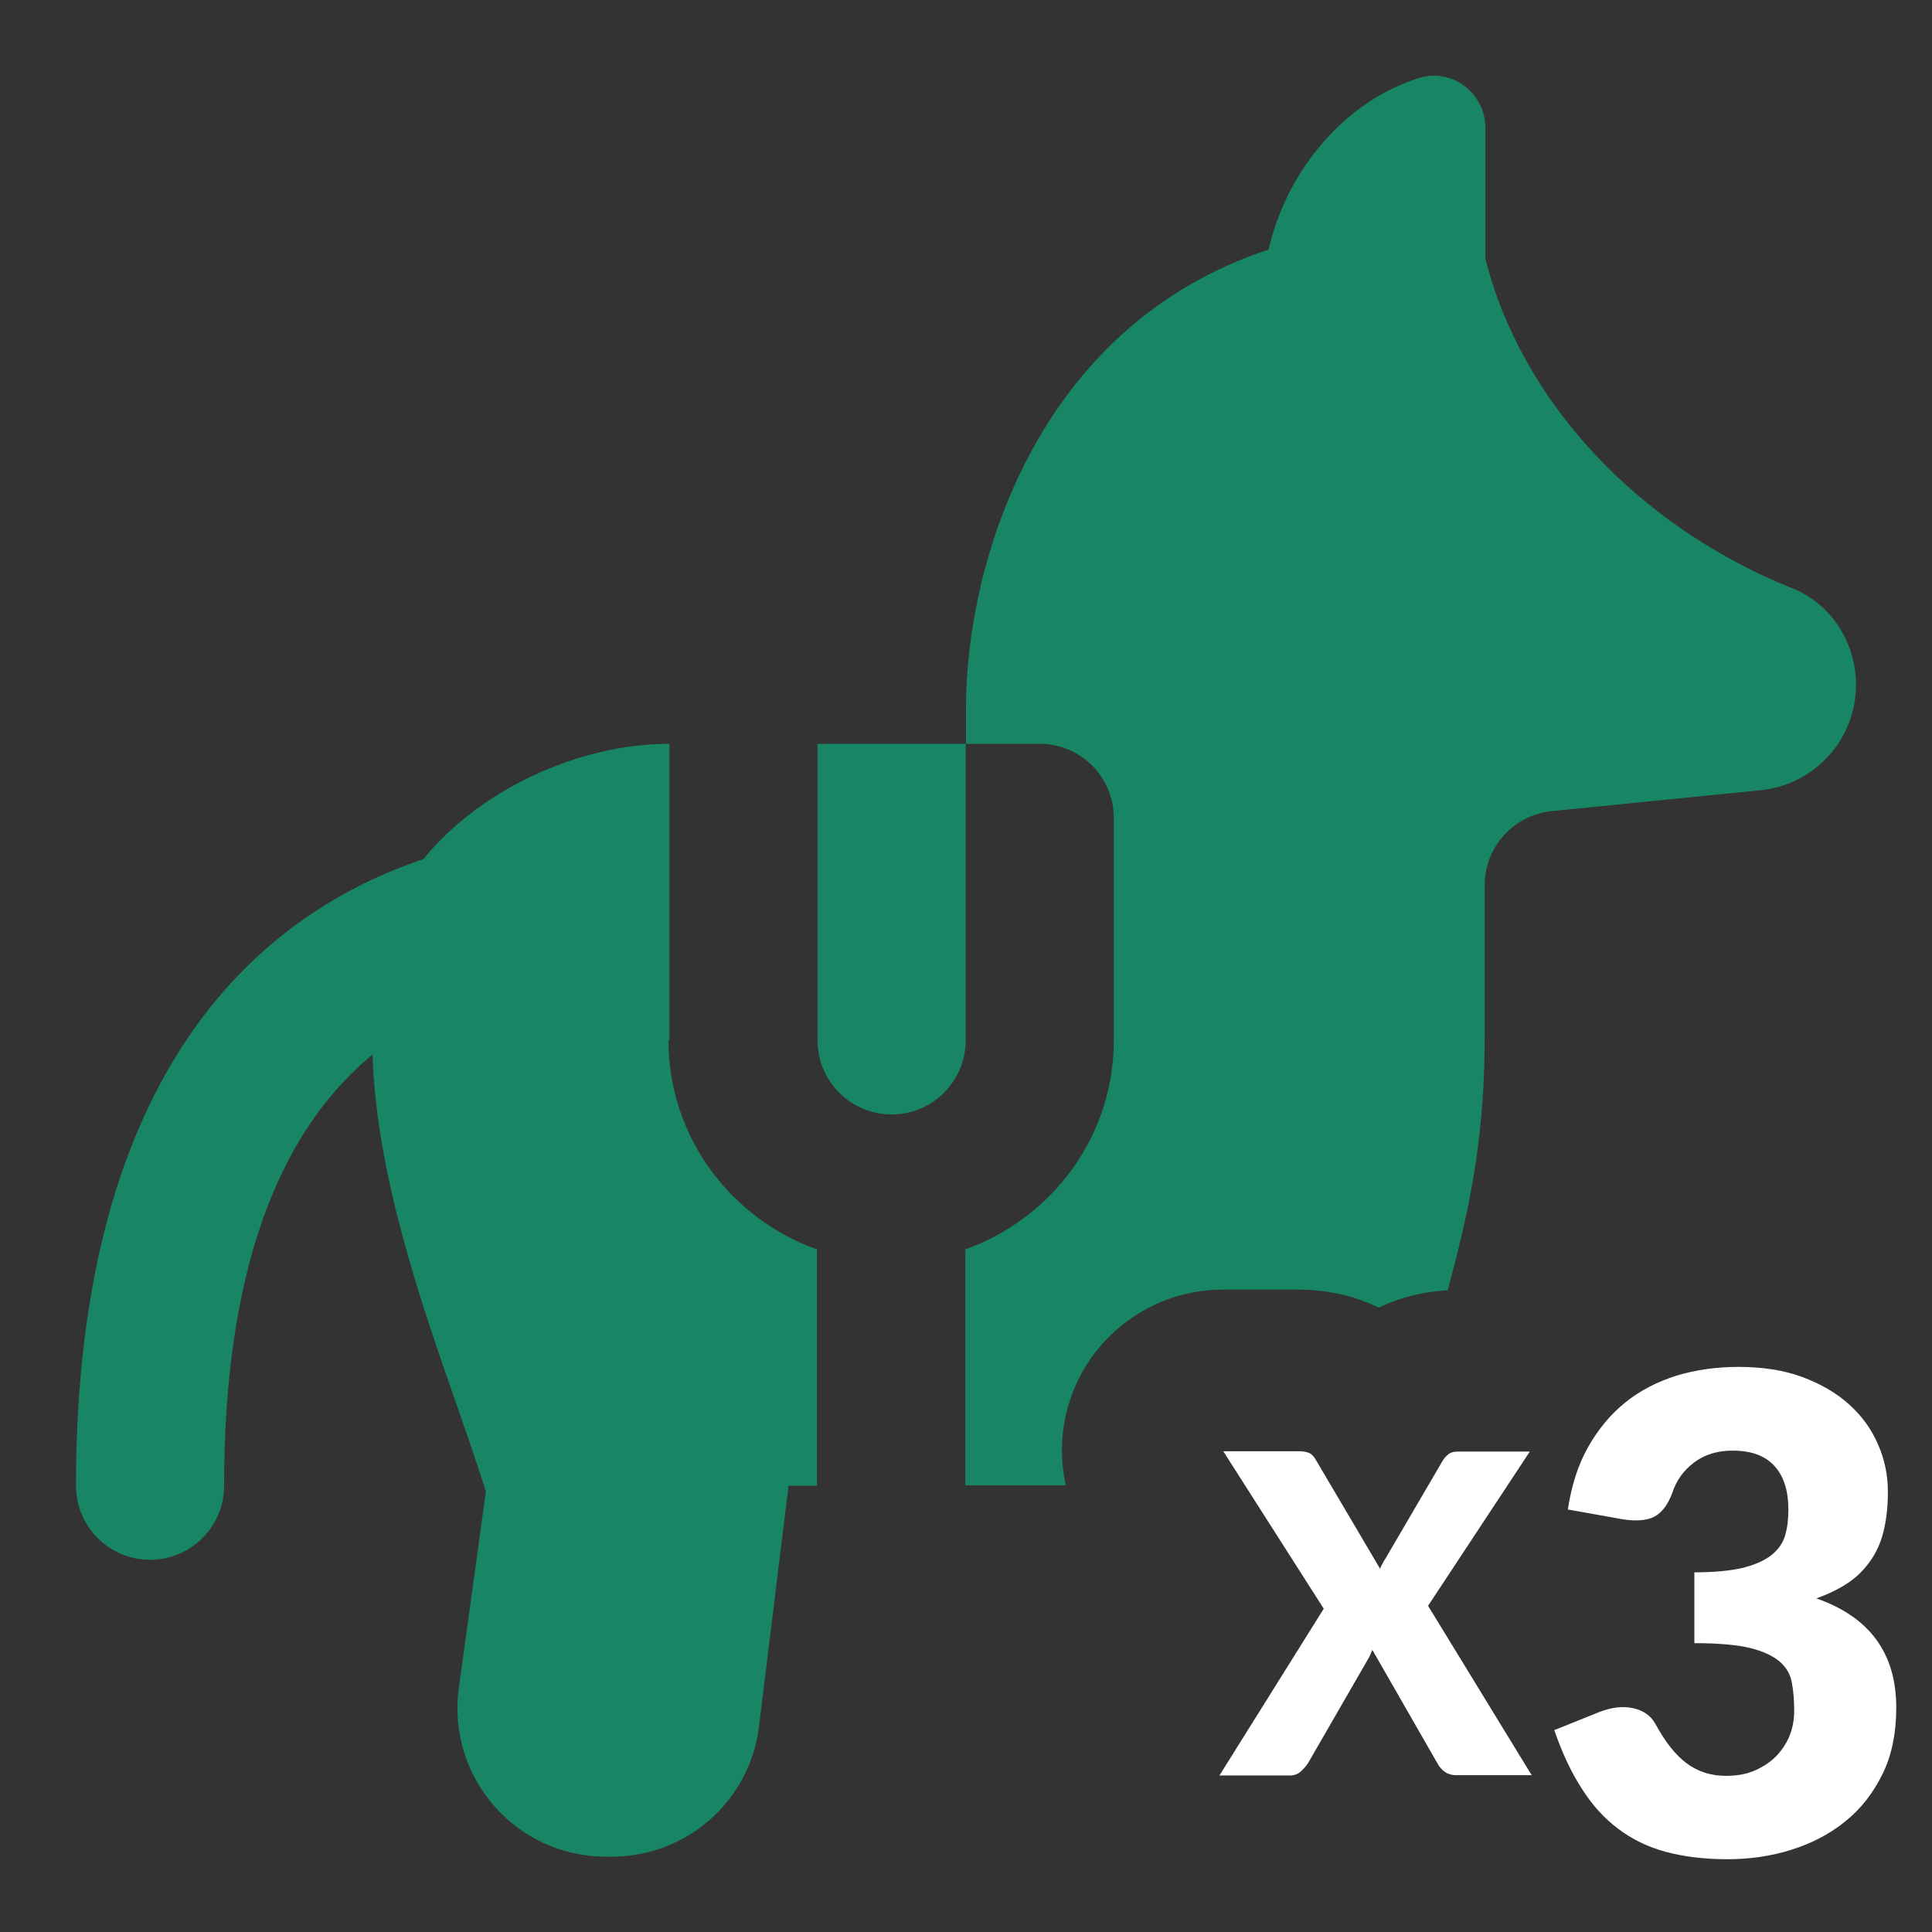
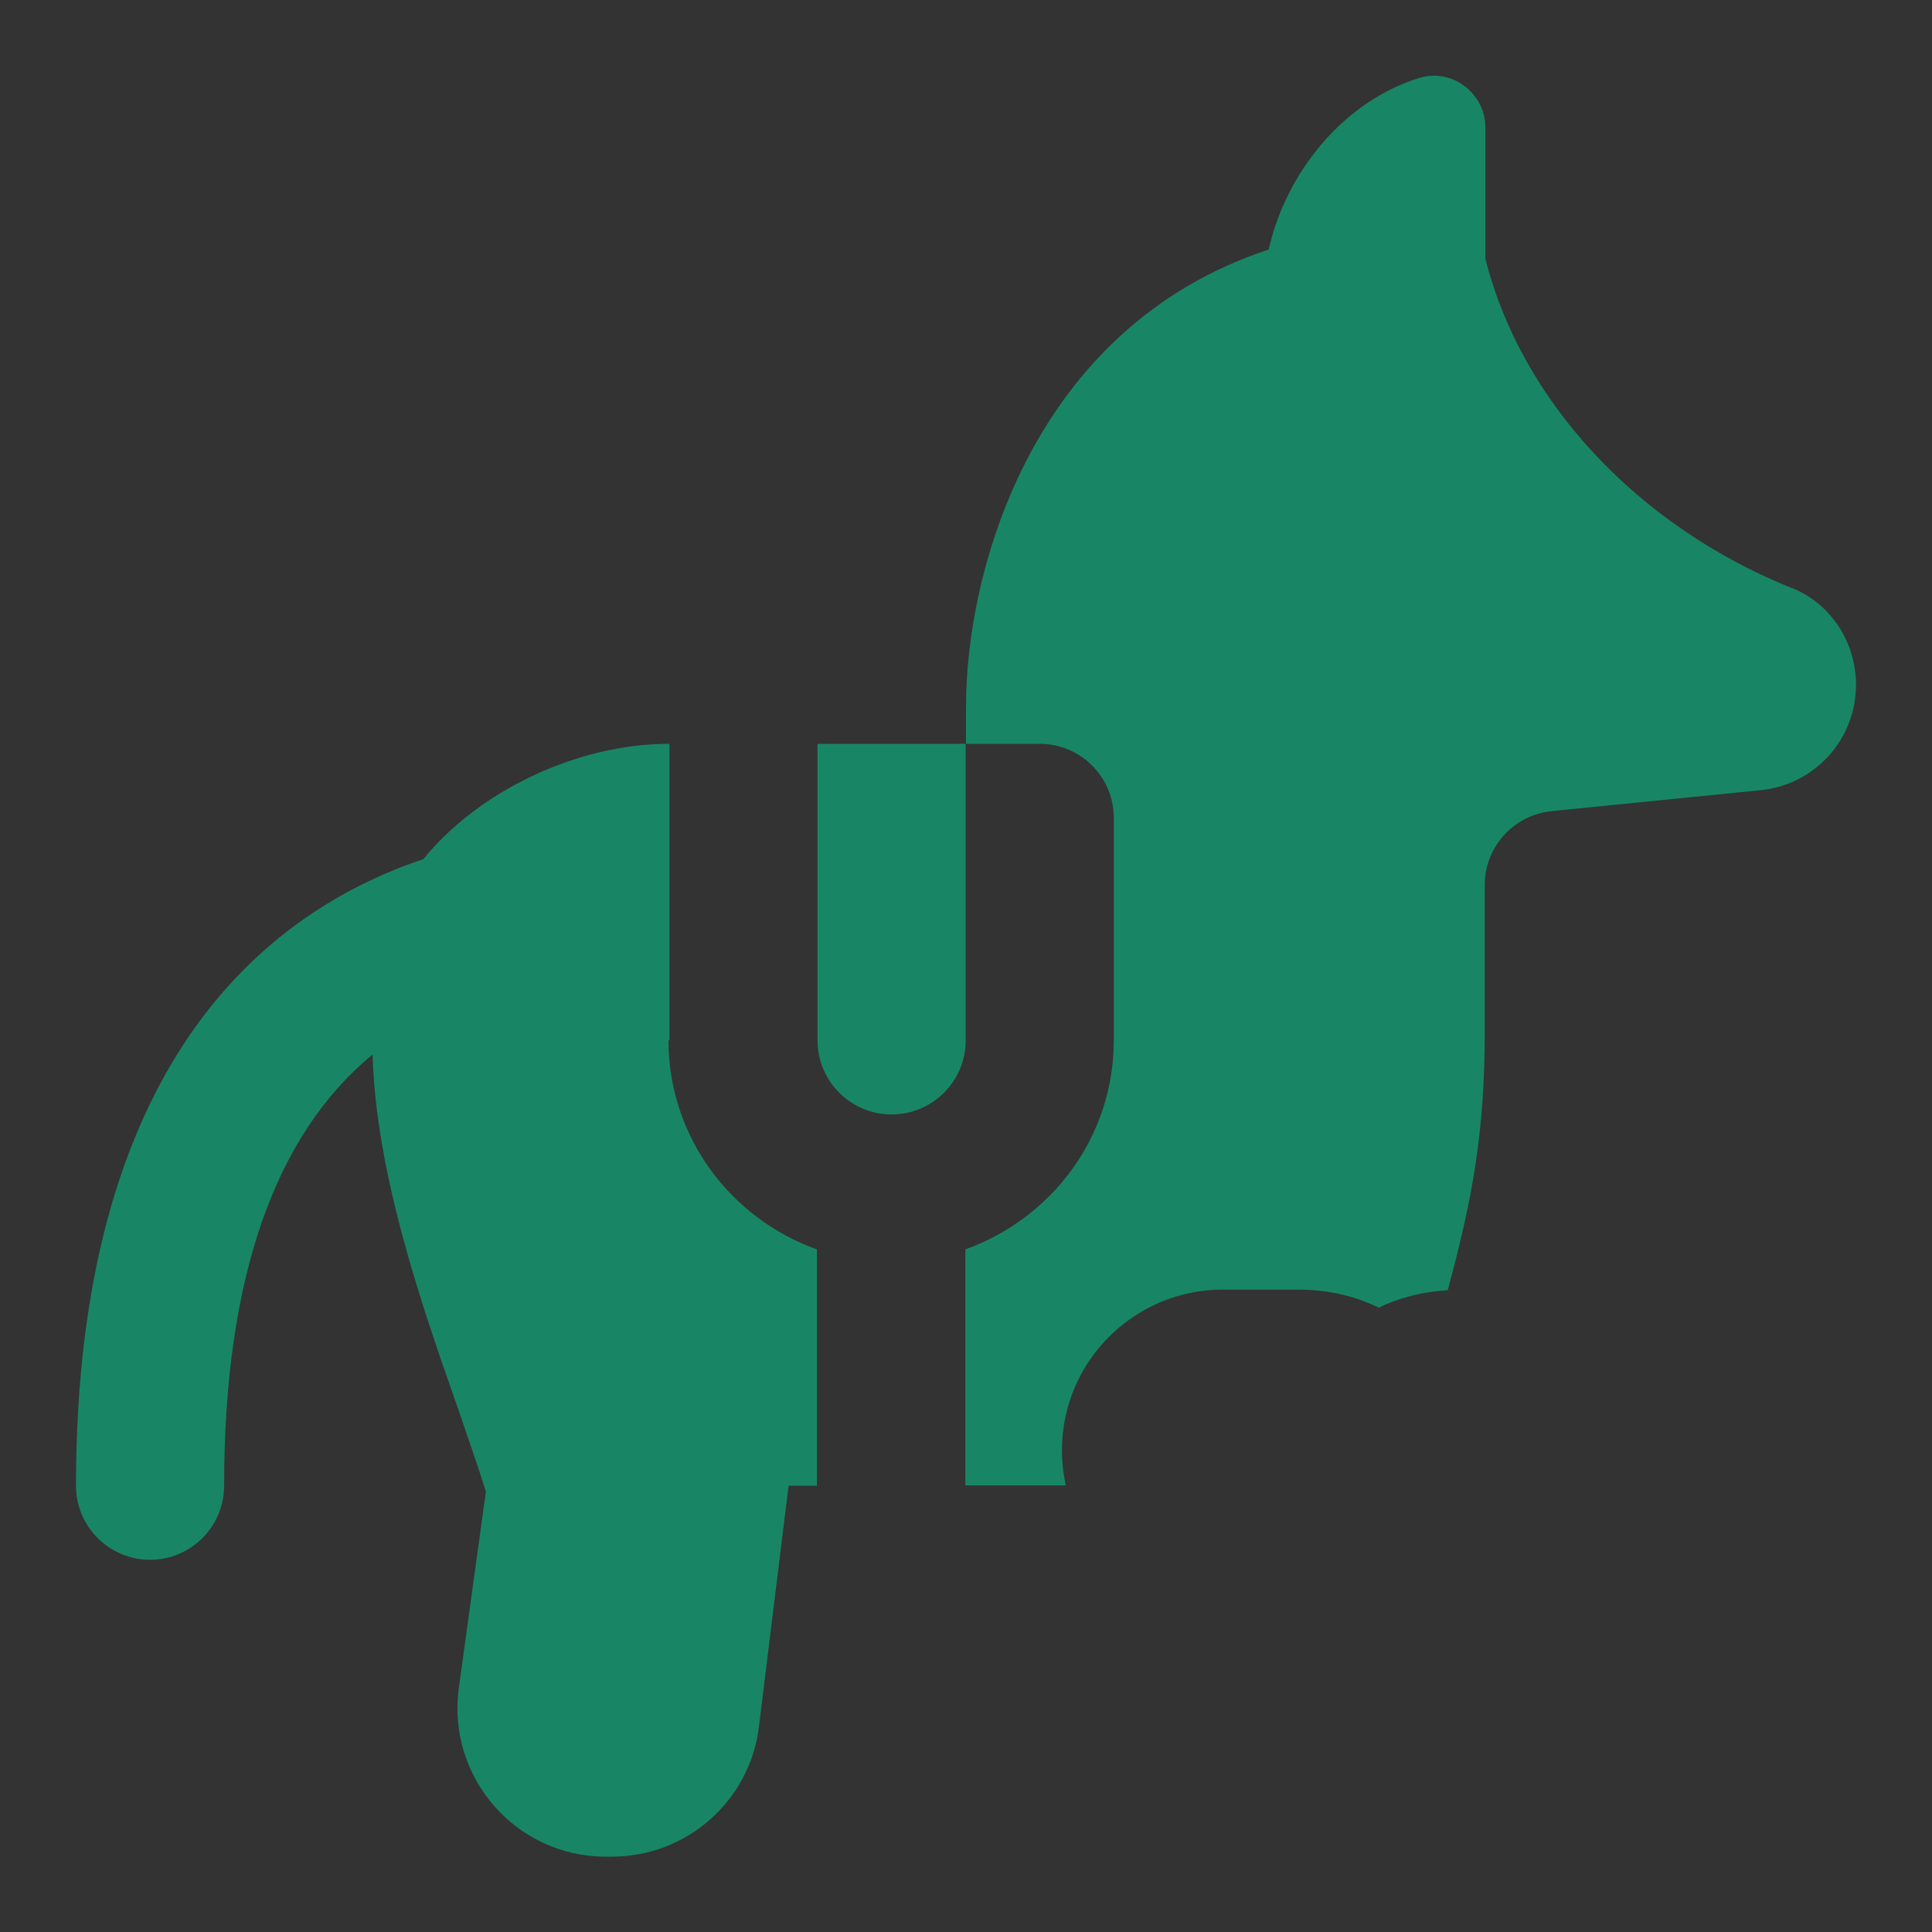
<svg xmlns="http://www.w3.org/2000/svg" id="new" width="60" height="60" viewBox="0 0 60 60">
  <rect x="0" y="0" width="60" height="60" fill="#333333" stroke="none" />
  <defs>
    <style>
      .cls-1 {
        fill: #fff;
      }

      .cls-2 {
        fill: #188664;
      }
    </style>
  </defs>
  <g id="trifecta">
    <g>
      <g>
        <path class="cls-2" d="M20.79,32.31v-9.21h-.01c-2.89,0-5.94,1.49-7.63,3.58-4.92,1.65-10.79,6.37-10.79,19.46,0,1.27,1.03,2.3,2.3,2.3s2.3-1.03,2.3-2.3c0-6.43,1.57-10.89,4.61-13.39.11,3.67,1.48,7.65,2.61,10.87.33.96.65,1.87.91,2.7l-.84,6.1c-.38,2.77,1.77,5.24,4.56,5.24h.19c2.33,0,4.29-1.73,4.57-4.04l.92-7.48h.88v-7.34c-2.67-.95-4.61-3.49-4.61-6.49Z" />
        <path class="cls-2" d="M55.66,18.27h0c-4.83-1.94-8.43-5.84-9.53-10.24V3.96c0-1.06-1.03-1.85-2.05-1.54-2.34.72-4.14,2.92-4.68,5.33-7.29,2.4-9.4,9.89-9.4,14.2v1.15h-4.61v9.21c0,1.27,1.03,2.3,2.3,2.3s2.3-1.03,2.3-2.3v-9.21h2.3c1.27,0,2.3,1.03,2.3,2.3v6.91c0,3-1.93,5.53-4.61,6.49v7.33h3.12c-.26-1.16-.1-2.4.49-3.48.88-1.6,2.56-2.6,4.38-2.6h2.34c.91,0,1.75.19,2.51.56.66-.32,1.39-.5,2.14-.54.77-2.84,1.15-4.93,1.15-8v-4.59c0-1.18.9-2.17,2.08-2.29l6.49-.65c1.68-.17,2.96-1.58,2.96-3.27,0-1.31-.77-2.52-1.99-3.01Z" />
      </g>
-       <path class="cls-1" d="M47.57,55.13h-2.34c-.15,0-.27-.04-.37-.11-.09-.07-.17-.16-.22-.26l-2.02-3.52c-.04.1-.08.19-.12.26l-1.88,3.26c-.06.09-.14.18-.23.26-.09.08-.2.12-.34.12h-2.18l3.24-5.18-3.12-4.89h2.34c.15,0,.26.02.34.06s.13.1.19.2l2,3.39c.02-.06.05-.12.08-.17.03-.06.06-.11.1-.17l1.76-3.01c.06-.1.13-.17.2-.22s.16-.07.27-.07h2.24l-3.16,4.79,3.23,5.28Z" />
    </g>
-     <path class="cls-1" d="M48.69,46.89c.11-.75.32-1.4.63-1.95.31-.55.7-1.02,1.16-1.39.46-.37.99-.64,1.59-.83.6-.18,1.24-.27,1.92-.27.74,0,1.4.1,1.97.31s1.06.49,1.46.85.7.77.9,1.24c.21.47.31.96.31,1.48,0,.47-.05.89-.14,1.25s-.24.67-.43.93-.42.49-.7.67c-.28.18-.59.33-.95.46,1.66.58,2.48,1.71,2.48,3.39,0,.79-.14,1.49-.43,2.07-.29.59-.67,1.08-1.16,1.47-.48.39-1.04.68-1.68.88s-1.3.29-1.99.29-1.34-.08-1.9-.23c-.55-.15-1.05-.39-1.48-.72-.43-.32-.81-.74-1.13-1.25-.33-.51-.61-1.11-.85-1.81l1.42-.57c.37-.14.71-.18,1.03-.11s.54.23.68.47c.31.57.63.98.98,1.24.35.26.75.39,1.22.39.36,0,.67-.06.93-.18.26-.12.48-.27.66-.46.17-.19.31-.4.4-.64.09-.24.13-.48.13-.73,0-.32-.02-.61-.07-.87-.04-.26-.17-.48-.37-.66-.21-.18-.52-.33-.93-.43-.41-.1-.99-.15-1.73-.15v-2.2c.62,0,1.13-.05,1.51-.14.38-.1.68-.23.89-.4.21-.17.35-.37.42-.61.07-.24.1-.5.1-.79,0-.59-.14-1.04-.43-1.36s-.72-.48-1.3-.48c-.47,0-.87.12-1.2.37s-.55.56-.67.93c-.14.38-.33.63-.56.75-.23.12-.56.15-1,.08l-1.68-.3Z" />
  </g>
</svg>